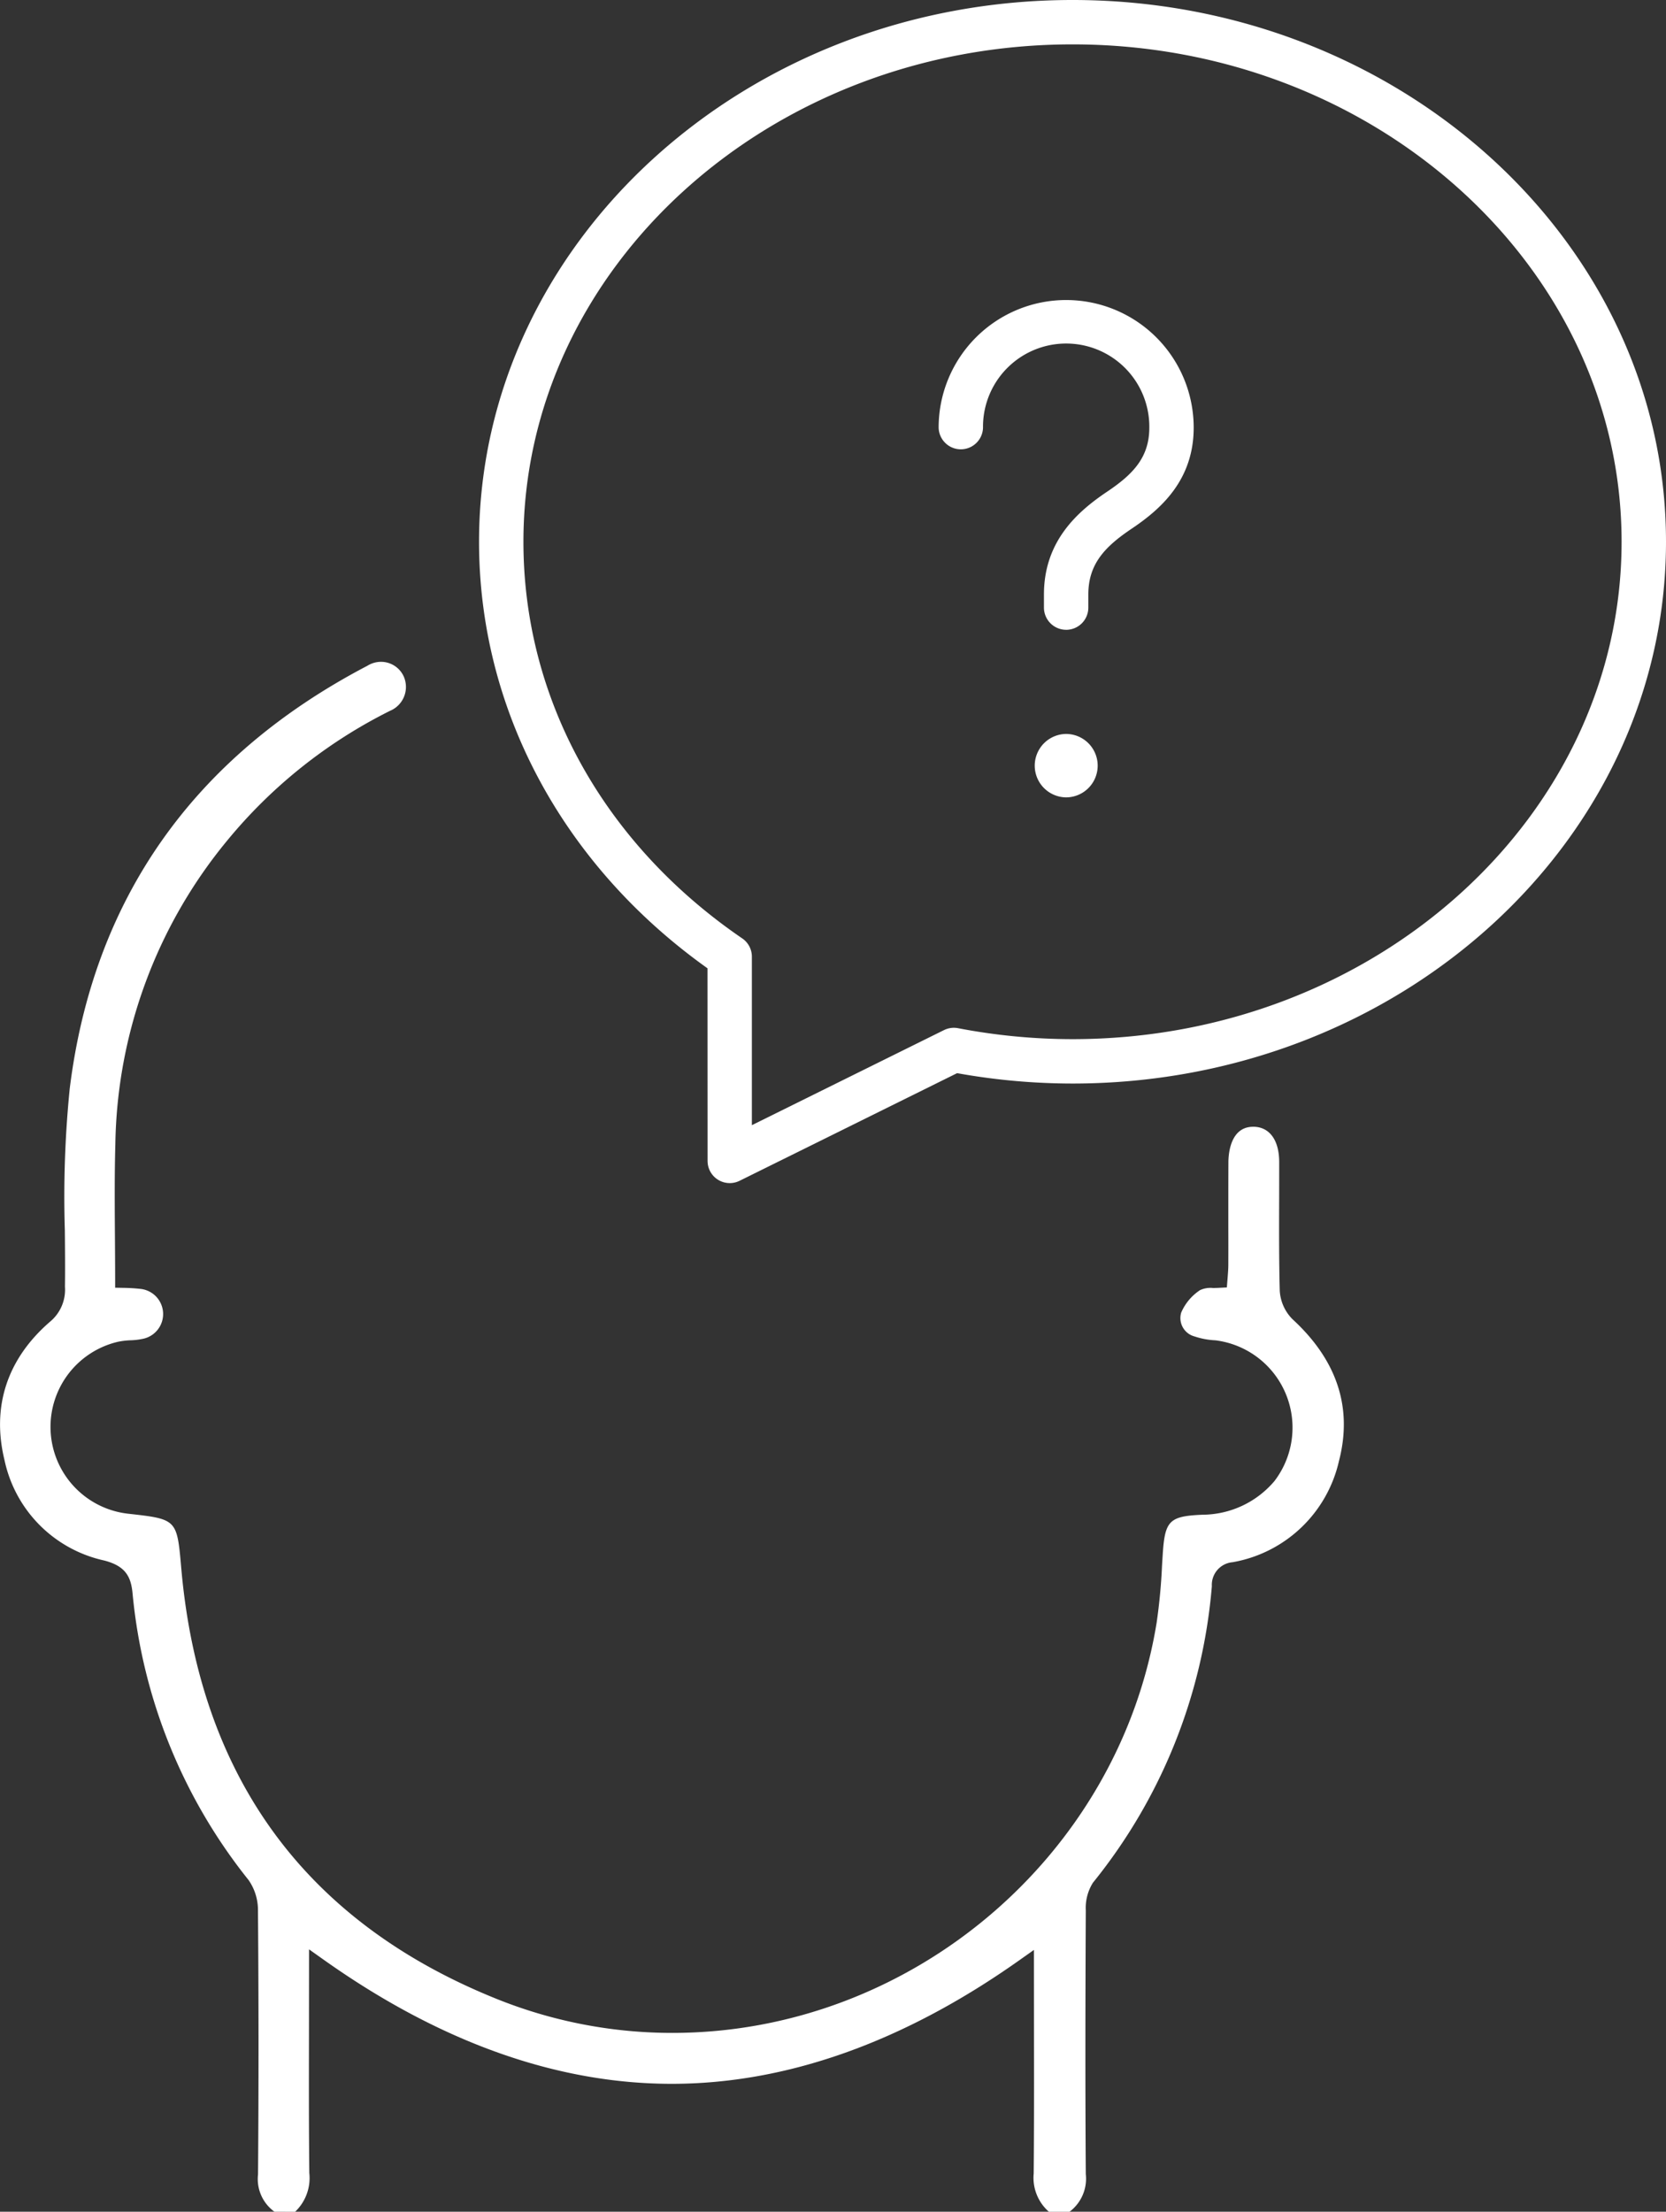
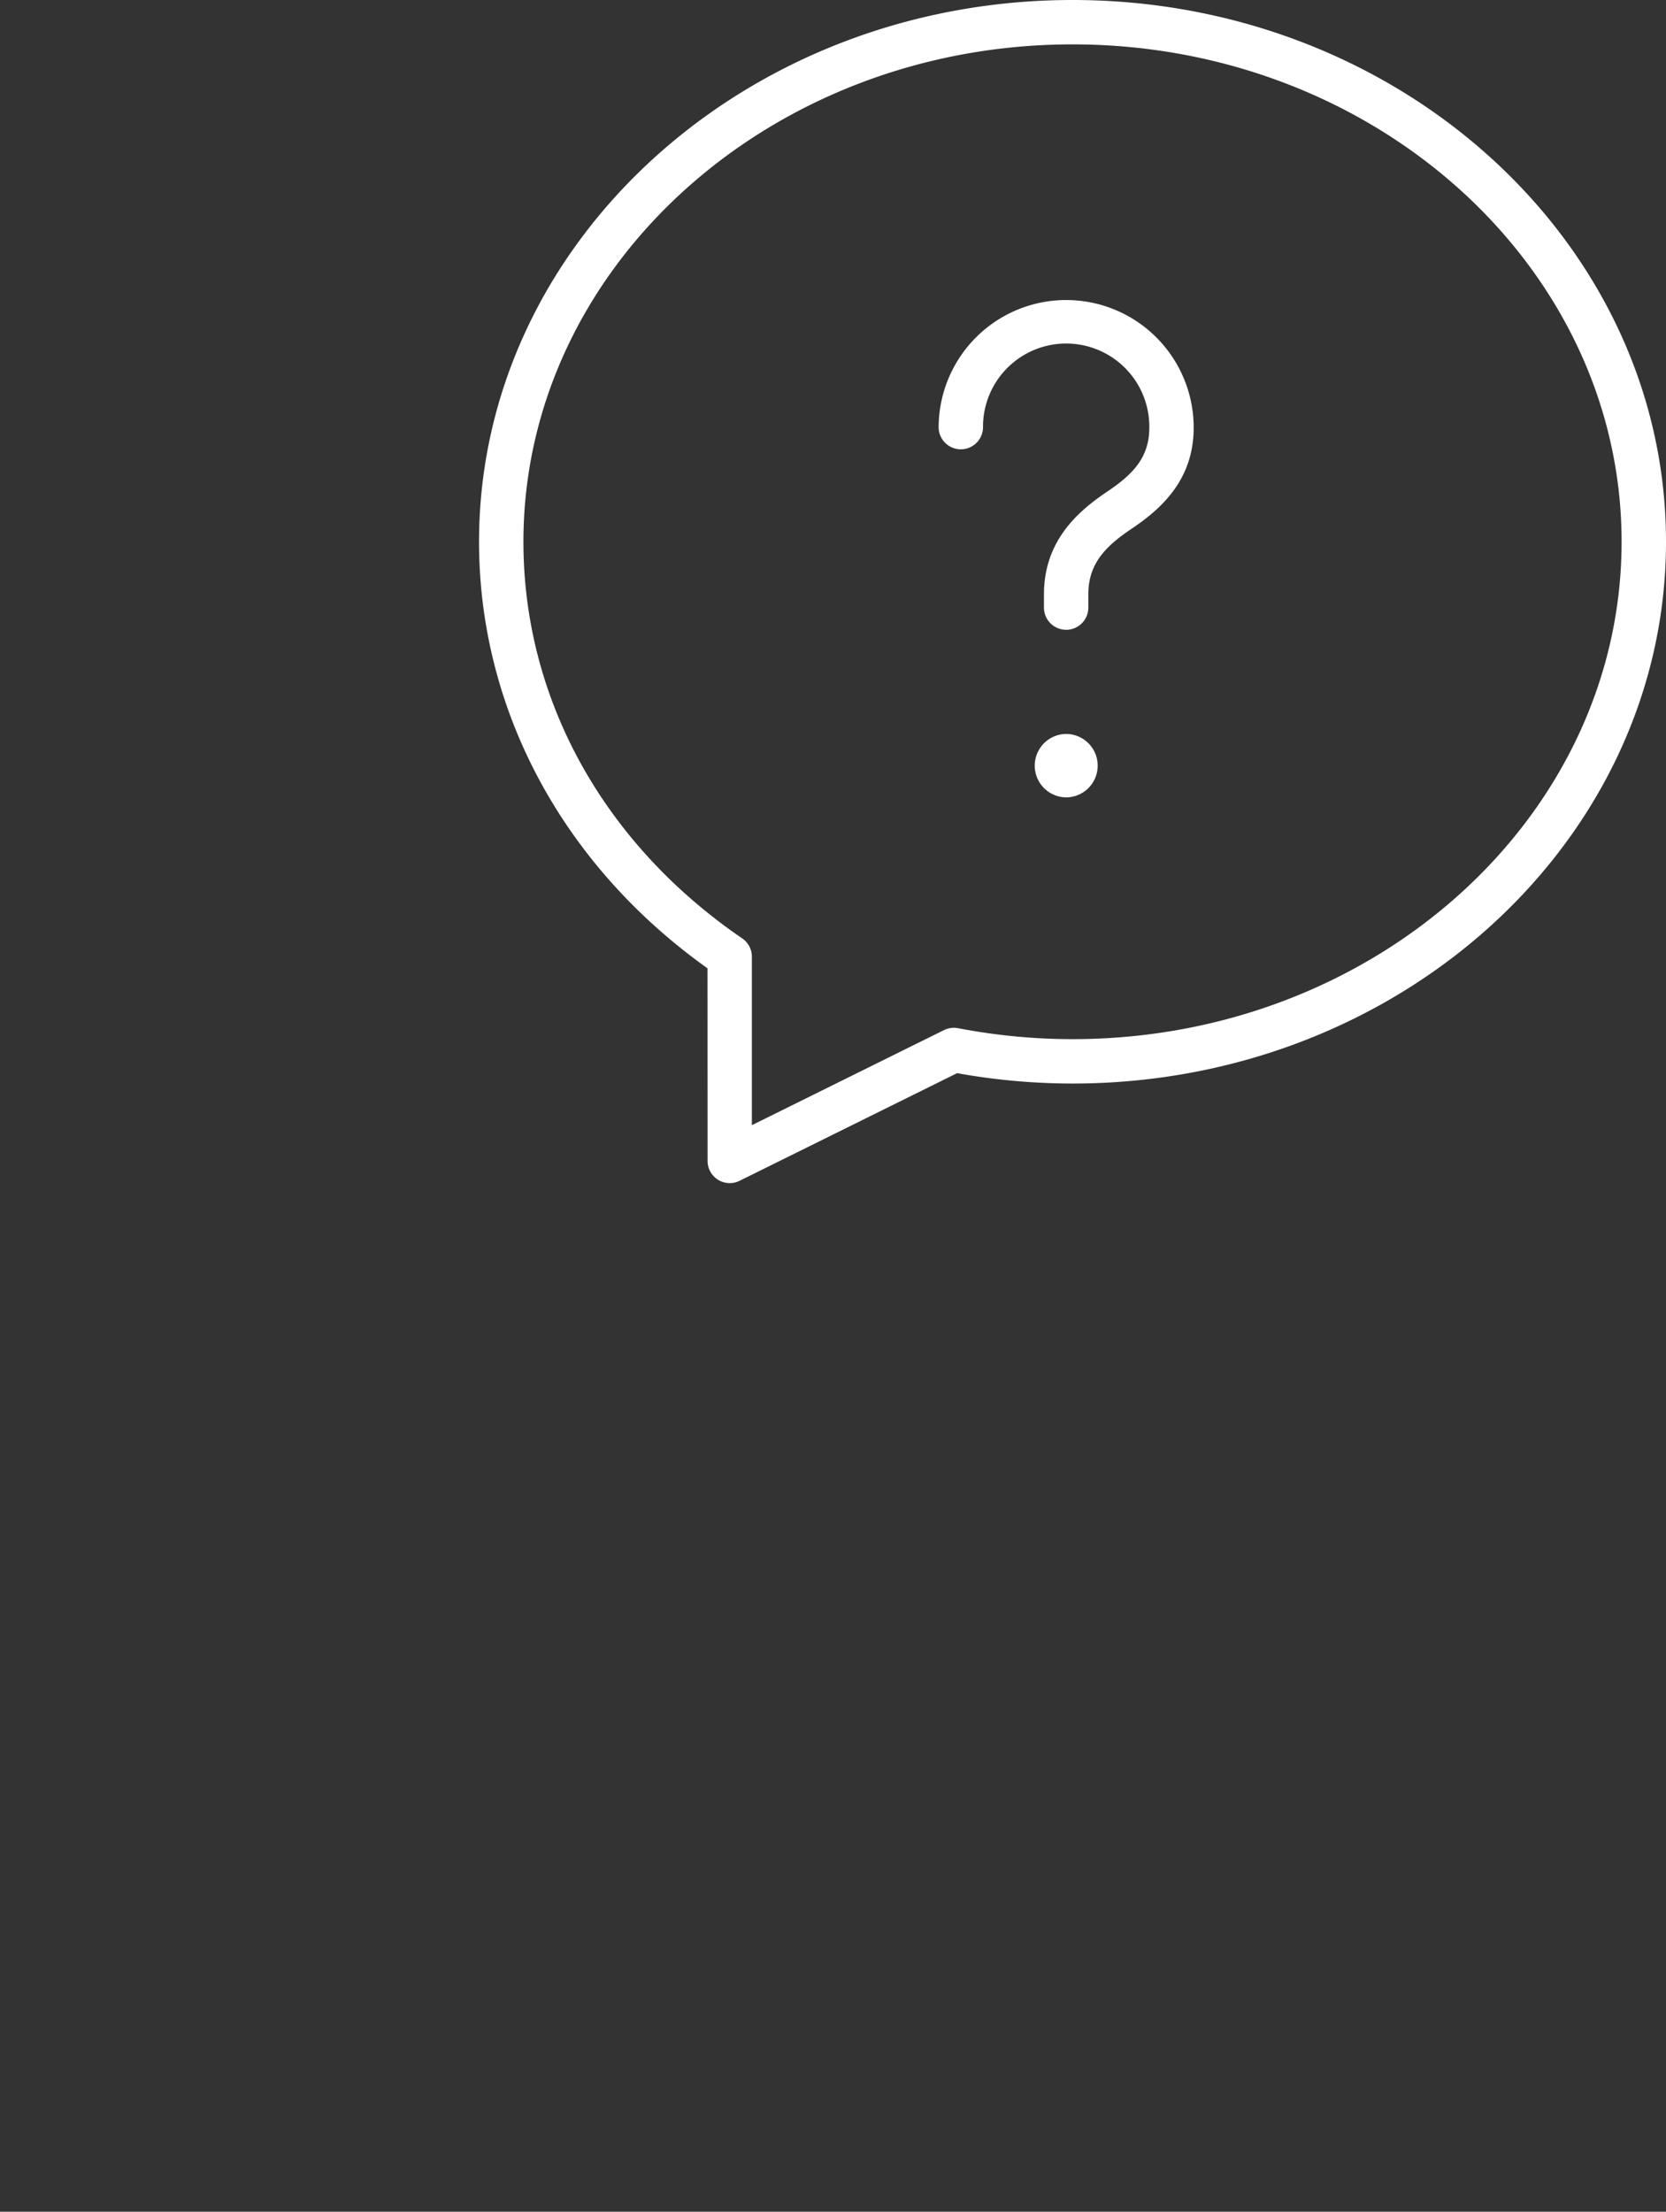
<svg xmlns="http://www.w3.org/2000/svg" width="180.853" height="240" viewBox="0 0 180.853 240">
  <rect x="0" y="0" width="180.853" height="240" fill="#333333" stroke="none" />
  <g id="DDL_Icon_Fragen_weiß" transform="translate(-2786.487 -7490)">
    <path id="Pfad_1090" data-name="Pfad 1090" d="M631.225,128.381a2.408,2.408,0,0,1-2.409-2.408l-.008-20.9-.417-.3C612.9,93.555,604.009,76.795,604.009,58.787,604.009,26.371,632.91,0,668.435,0s64.424,26.373,64.424,58.79-28.9,58.787-64.424,58.787a70.9,70.9,0,0,1-12.207-1.069l-.326-.056-23.611,11.679a2.4,2.4,0,0,1-1.067.25M668.435,4.816c-32.868,0-59.608,24.211-59.608,53.971,0,17.034,8.656,32.721,23.749,43.038a2.4,2.4,0,0,1,1.05,1.991c0,3.276,0,7.186,0,11.445l0,6.834,20.857-10.318a2.421,2.421,0,0,1,1.526-.206,65.935,65.935,0,0,0,12.422,1.189c32.868,0,59.607-24.211,59.607-53.97S701.3,4.816,668.435,4.816" transform="translate(2234.481 7490)" fill="#fff" />
    <path id="Pfad_1091" data-name="Pfad 1091" d="M667.325,68.069a2.411,2.411,0,0,1-2.409-2.408V64.235c0-5.8,3.659-9,6.847-11.145,2.835-1.9,4.591-3.733,4.591-6.959a9.027,9.027,0,1,0-18.053-.006,2.409,2.409,0,0,1-4.817,0,13.843,13.843,0,1,1,27.687.01c0,5.71-3.592,8.854-6.723,10.956-2.91,1.955-4.714,3.831-4.714,7.146v1.426a2.41,2.41,0,0,1-2.408,2.408" transform="translate(2234.897 7490.271)" fill="#fff" />
-     <path id="Pfad_1092" data-name="Pfad 1092" d="M667.234,85.861a3.442,3.442,0,0,1-.035-6.883h.095a3.442,3.442,0,0,1-.034,6.883Z" transform="translate(2234.983 7490.664)" fill="#fff" />
-     <path id="Pfad_1093" data-name="Pfad 1093" d="M582.232,239.4a4.373,4.373,0,0,1-1.782-4.052c.073-9.512.07-19.16-.008-28.673a5.688,5.688,0,0,0-1.015-3.26,58.529,58.529,0,0,1-12.592-31.052c-.165-1.838-.725-3.022-3.1-3.633a14.154,14.154,0,0,1-10.809-10.9c-1.411-5.8.291-10.966,4.916-14.984a4.507,4.507,0,0,0,1.648-3.824c.027-1.966.007-4.057-.011-6.08a117.568,117.568,0,0,1,.528-15.4c2.544-20.578,13.417-36.022,32.318-45.9a2.8,2.8,0,0,1,1.462-.425,2.71,2.71,0,0,1,2.336,1.315c.04.068.079.139.116.215A2.809,2.809,0,0,1,594.9,76.48l-.053.02-.1.049a54.11,54.11,0,0,0-17.663,14.085,53,53,0,0,0-12.124,32.935c-.092,3.374-.068,6.685-.043,10.19.01,1.476.02,2.925.022,4.385v.989l.989.018c.582.01,1.173.047,1.755.11a2.744,2.744,0,0,1,.166,5.437,7.08,7.08,0,0,1-1.2.138,8.223,8.223,0,0,0-1.383.16,9.482,9.482,0,0,0,1.111,18.664c5.274.591,5.274.591,5.735,5.874,1.979,22.633,13.438,38.346,34.062,46.7a51.045,51.045,0,0,0,19.252,3.762c25.841,0,48.442-19.135,52.571-44.509a62.277,62.277,0,0,0,.587-6.223l.077-1.227c.235-3.636.718-4.115,4.316-4.27a10.3,10.3,0,0,0,7.811-3.654,9.548,9.548,0,0,0-6.4-15.271,8.375,8.375,0,0,1-2.274-.421,2.061,2.061,0,0,1-1.447-2.594,5.548,5.548,0,0,1,2.044-2.432,2.709,2.709,0,0,1,1.4-.231c.2,0,.416-.006.625-.016l.884-.044.088-1.108c.036-.468.071-.914.072-1.345q.008-2.125,0-4.253v-.53c0-2.125,0-4.249.009-6.373.006-.9.217-3.826,2.685-3.826l.117,0c1.693.063,2.7,1.481,2.711,3.794,0,1.423,0,2.846-.005,4.269-.009,3.189-.019,6.486.066,9.729a4.764,4.764,0,0,0,1.385,3.091c4.857,4.462,6.544,9.634,5.039,15.4a14.371,14.371,0,0,1-11.54,10.967,2.467,2.467,0,0,0-2.255,2.6,58.821,58.821,0,0,1-12.876,32.138l-.037.047-.031.05a5.136,5.136,0,0,0-.74,2.954c-.04,8.405-.072,18.428,0,28.608a4.485,4.485,0,0,1-1.766,4.087H666.3a4.9,4.9,0,0,1-1.647-4.161c.046-5.037.038-10.117.031-15.029l-.006-9.223-1.59,1.124c-12.586,8.9-25.281,13.406-37.731,13.406-12.477,0-25.188-4.53-37.778-13.463l-1.592-1.129-.008,9.387c-.009,4.88-.018,9.924.037,14.885a5.04,5.04,0,0,1-1.543,4.205Z" transform="translate(2234.048 7490.599)" fill="#fff" />
+     <path id="Pfad_1092" data-name="Pfad 1092" d="M667.234,85.861a3.442,3.442,0,0,1-.035-6.883h.095a3.442,3.442,0,0,1-.034,6.883" transform="translate(2234.983 7490.664)" fill="#fff" />
  </g>
</svg>